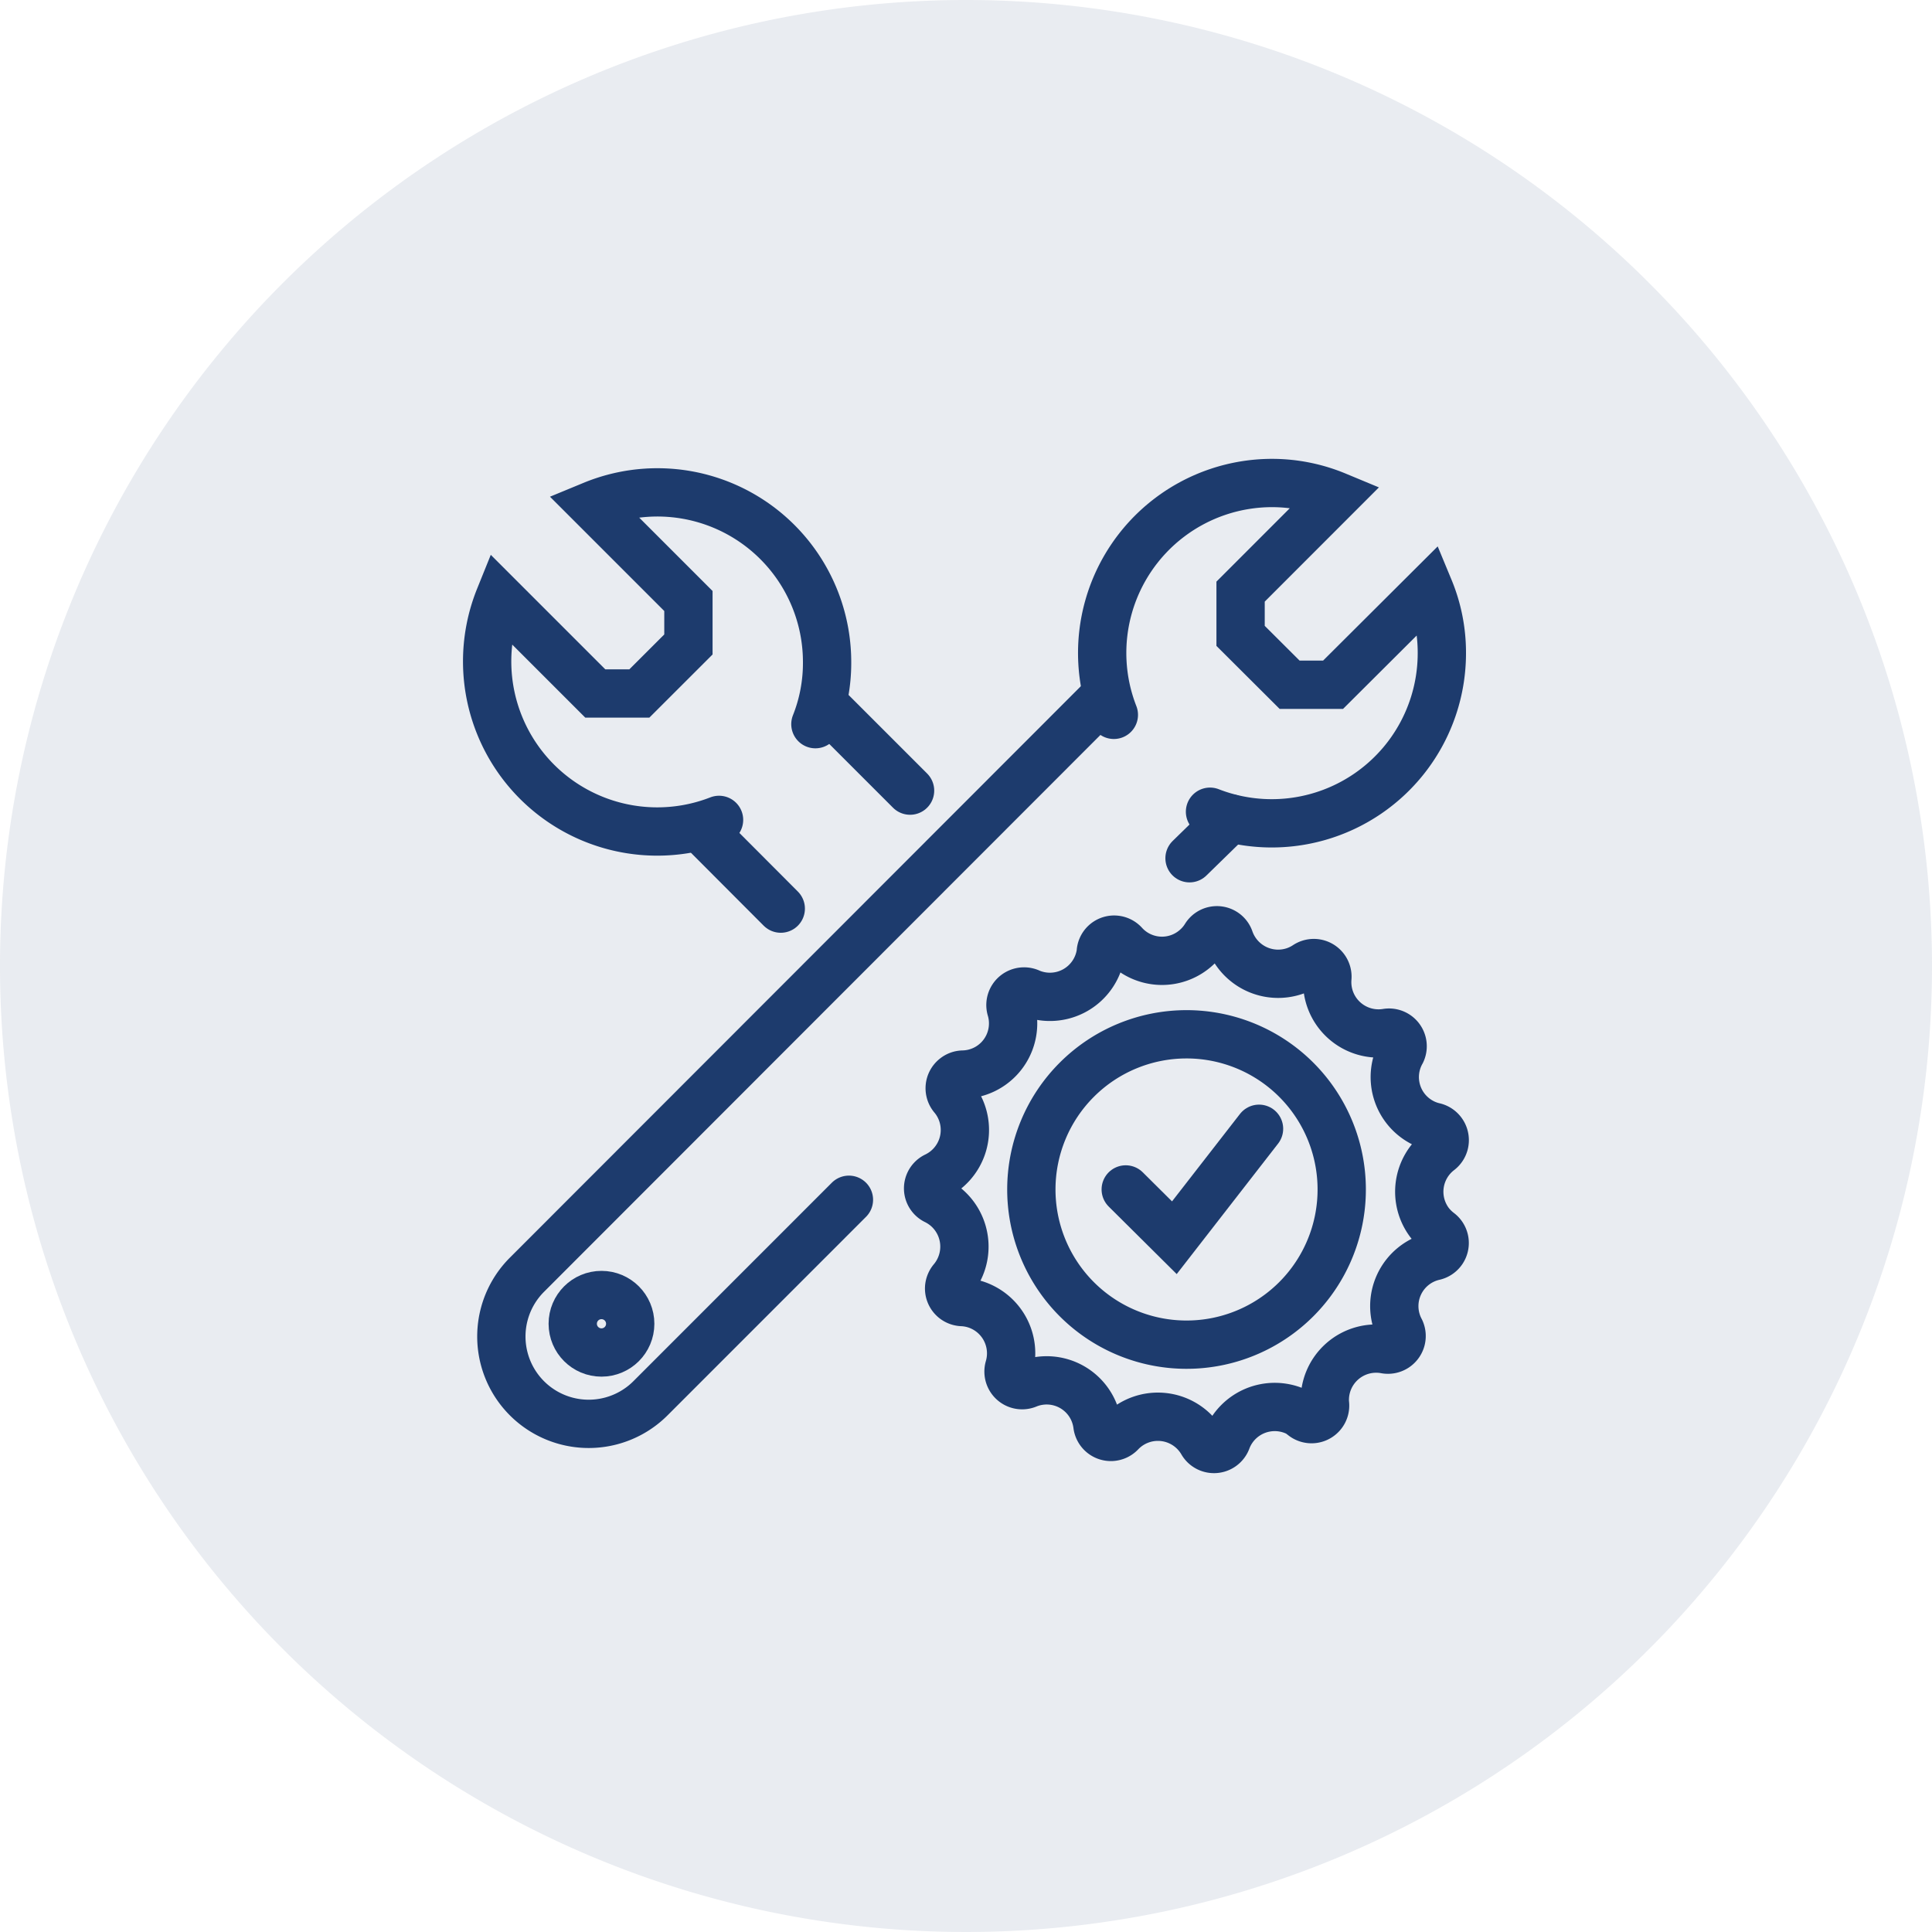
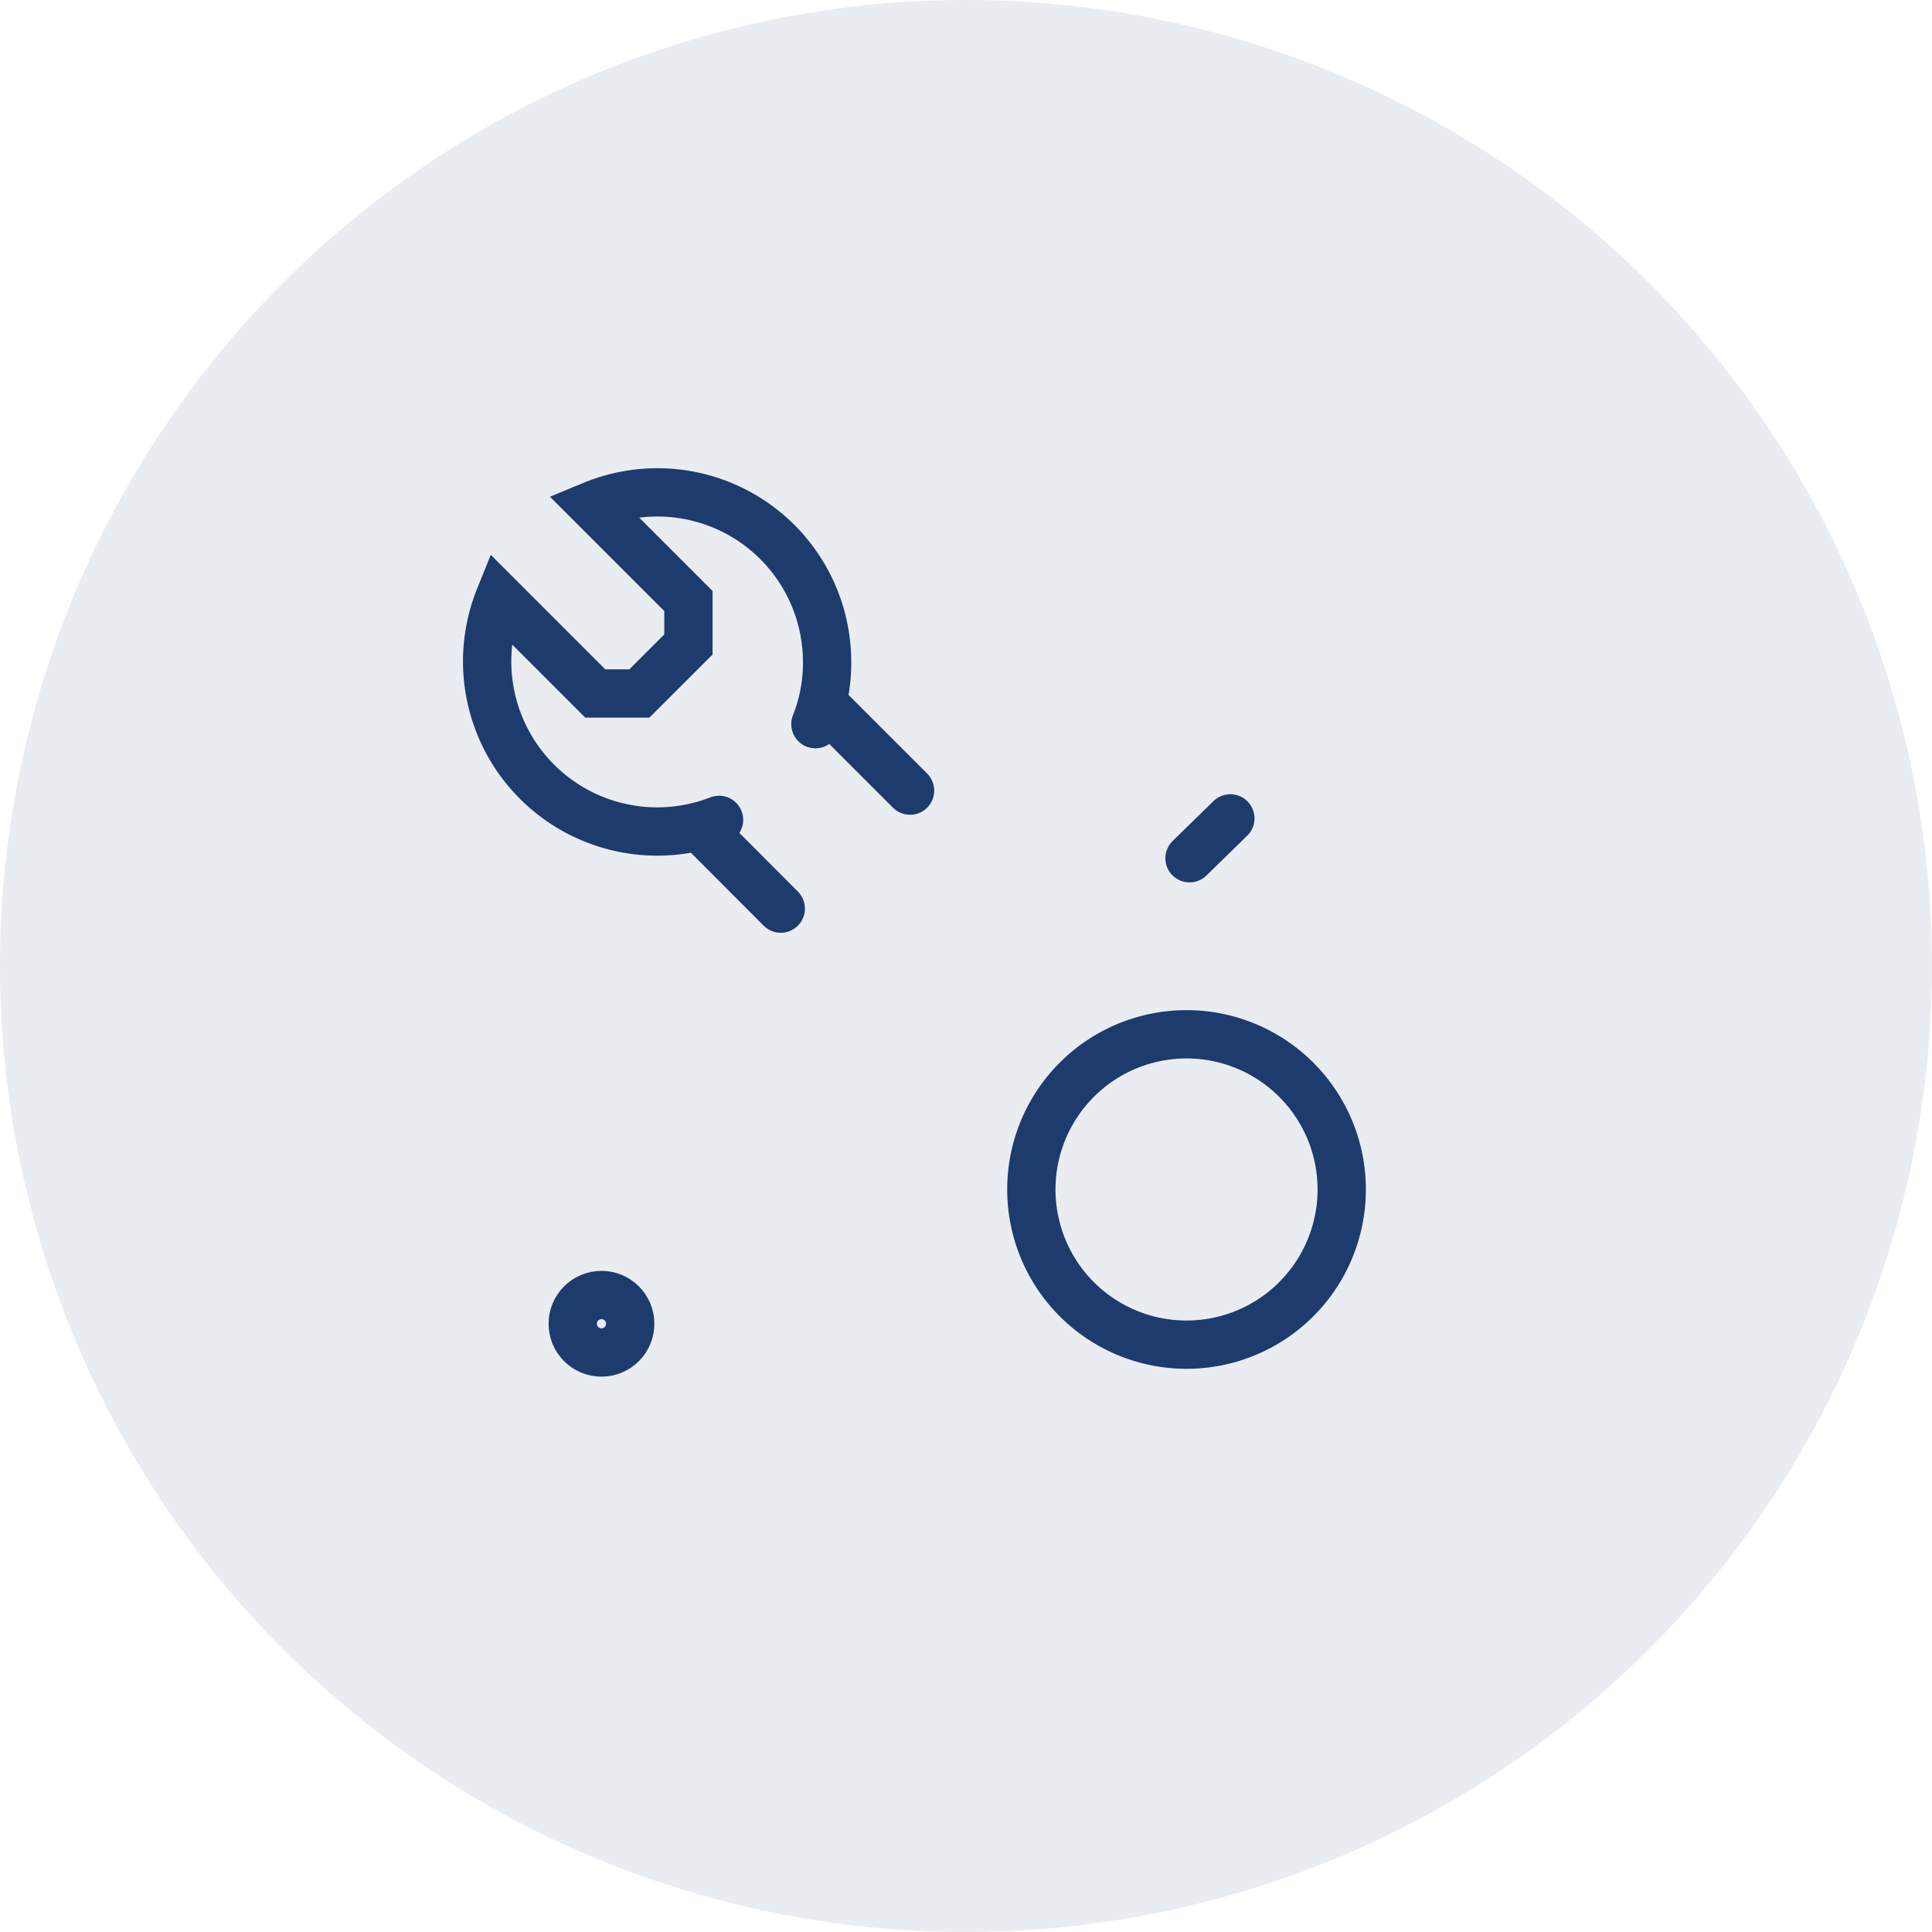
<svg xmlns="http://www.w3.org/2000/svg" id="icon-unbeatable-20-year-labour-warranty" width="40" height="40" viewBox="0 0 40 40">
  <defs>
    <style>
      .cls-1, .cls-5 {
        fill: none;
      }

      .cls-2 {
        clip-path: url(#clip-path);
      }

      .cls-3 {
        opacity: 0.1;
      }

      .cls-4 {
        fill: #1d3b6d;
      }

      .cls-5 {
        stroke: #1d3b6d;
        stroke-linecap: round;
        stroke-miterlimit: 10;
      }
    </style>
    <clipPath id="clip-path">
      <rect id="Rectangle_1026" data-name="Rectangle 1026" class="cls-1" width="40" height="40" />
    </clipPath>
  </defs>
  <g id="Group_6778" data-name="Group 6778" class="cls-2">
    <g id="Group_6777" data-name="Group 6777">
      <g id="Group_6776" data-name="Group 6776" class="cls-2">
        <g id="Group_6775" data-name="Group 6775" class="cls-3">
          <g id="Group_6774" data-name="Group 6774">
            <g id="Group_6773" data-name="Group 6773" class="cls-2">
              <path id="Path_4715" data-name="Path 4715" class="cls-4" d="M40,20A20,20,0,1,1,20,0,20,20,0,0,1,40,20" />
            </g>
          </g>
        </g>
        <path id="Path_4716" data-name="Path 4716" class="cls-5" d="M16.882,14.993a3.426,3.426,0,0,0,.242-1.281A3.513,3.513,0,0,0,12.27,10.46l1.983,1.983v.9l-1.016,1.015h-.912l-1.983-1.983a3.522,3.522,0,0,0,4.545,4.6" />
        <line id="Line_360" data-name="Line 360" class="cls-5" x1="1.717" y1="1.717" transform="translate(17.125 14.652)" />
        <line id="Line_361" data-name="Line 361" class="cls-5" x1="1.598" y1="1.602" transform="translate(14.567 17.21)" />
-         <path id="Path_4717" data-name="Path 4717" class="cls-5" d="M25.052,16.806a3.522,3.522,0,0,0,4.8-3.28,3.438,3.438,0,0,0-.262-1.332L27.6,14.177h-.9l-1.015-1.012v-.916l1.982-1.983A3.477,3.477,0,0,0,26.337,10a3.519,3.519,0,0,0-3.276,4.8" />
-         <path id="Path_4718" data-name="Path 4718" class="cls-5" d="M17.576,24.84l-4.109,4.11a1.808,1.808,0,1,1-2.557-2.558l12-12.01" />
        <line id="Line_362" data-name="Line 362" class="cls-5" x1="0.845" y2="0.825" transform="translate(24.628 16.944)" />
        <circle id="Ellipse_5" data-name="Ellipse 5" class="cls-5" cx="0.595" cy="0.595" r="0.595" transform="translate(11.858 26.812)" />
-         <path id="Path_4719" data-name="Path 4719" class="cls-5" d="M26.984,29.31h0a1.063,1.063,0,0,0-1.475.291,1.033,1.033,0,0,0-.111.217.282.282,0,0,1-.363.164.279.279,0,0,1-.141-.117,1.062,1.062,0,0,0-1.693-.2.281.281,0,0,1-.48-.159,1.059,1.059,0,0,0-1.182-.919,1.044,1.044,0,0,0-.27.071.282.282,0,0,1-.377-.341A1.064,1.064,0,0,0,20.175,27a1.087,1.087,0,0,0-.266-.043.281.281,0,0,1-.258-.3.29.29,0,0,1,.063-.157,1.067,1.067,0,0,0-.119-1.5,1.106,1.106,0,0,0-.222-.146.277.277,0,0,1,0-.5,1.063,1.063,0,0,0,.5-1.417,1.042,1.042,0,0,0-.145-.225.282.282,0,0,1,.039-.4.279.279,0,0,1,.172-.064,1.059,1.059,0,0,0,1.036-1.081,1.048,1.048,0,0,0-.041-.272.281.281,0,0,1,.181-.354.285.285,0,0,1,.216.017,1.063,1.063,0,0,0,1.459-.833.277.277,0,0,1,.284-.271.282.282,0,0,1,.208.1,1.058,1.058,0,0,0,1.5.052,1.014,1.014,0,0,0,.177-.215.278.278,0,0,1,.383-.089.275.275,0,0,1,.117.149,1.064,1.064,0,0,0,1.356.65,1.053,1.053,0,0,0,.23-.115.282.282,0,0,1,.437.258,1.063,1.063,0,0,0,1.237,1.138.282.282,0,0,1,.294.4,1.058,1.058,0,0,0,.405,1.441,1.037,1.037,0,0,0,.285.109.284.284,0,0,1,.2.343.281.281,0,0,1-.1.153,1.063,1.063,0,0,0-.2,1.491,1.091,1.091,0,0,0,.2.195.281.281,0,0,1-.111.495,1.059,1.059,0,0,0-.7,1.531.283.283,0,0,1-.3.4,1.063,1.063,0,0,0-1.261,1.114.281.281,0,0,1-.448.27Z" />
        <path id="Path_4720" data-name="Path 4720" class="cls-5" d="M24.565,21.414a3.213,3.213,0,1,1-3.212,3.212A3.213,3.213,0,0,1,24.565,21.414Z" />
-         <path id="Path_4721" data-name="Path 4721" class="cls-5" d="M23.307,24.626l1.007,1,1.753-2.256" />
      </g>
    </g>
  </g>
</svg>